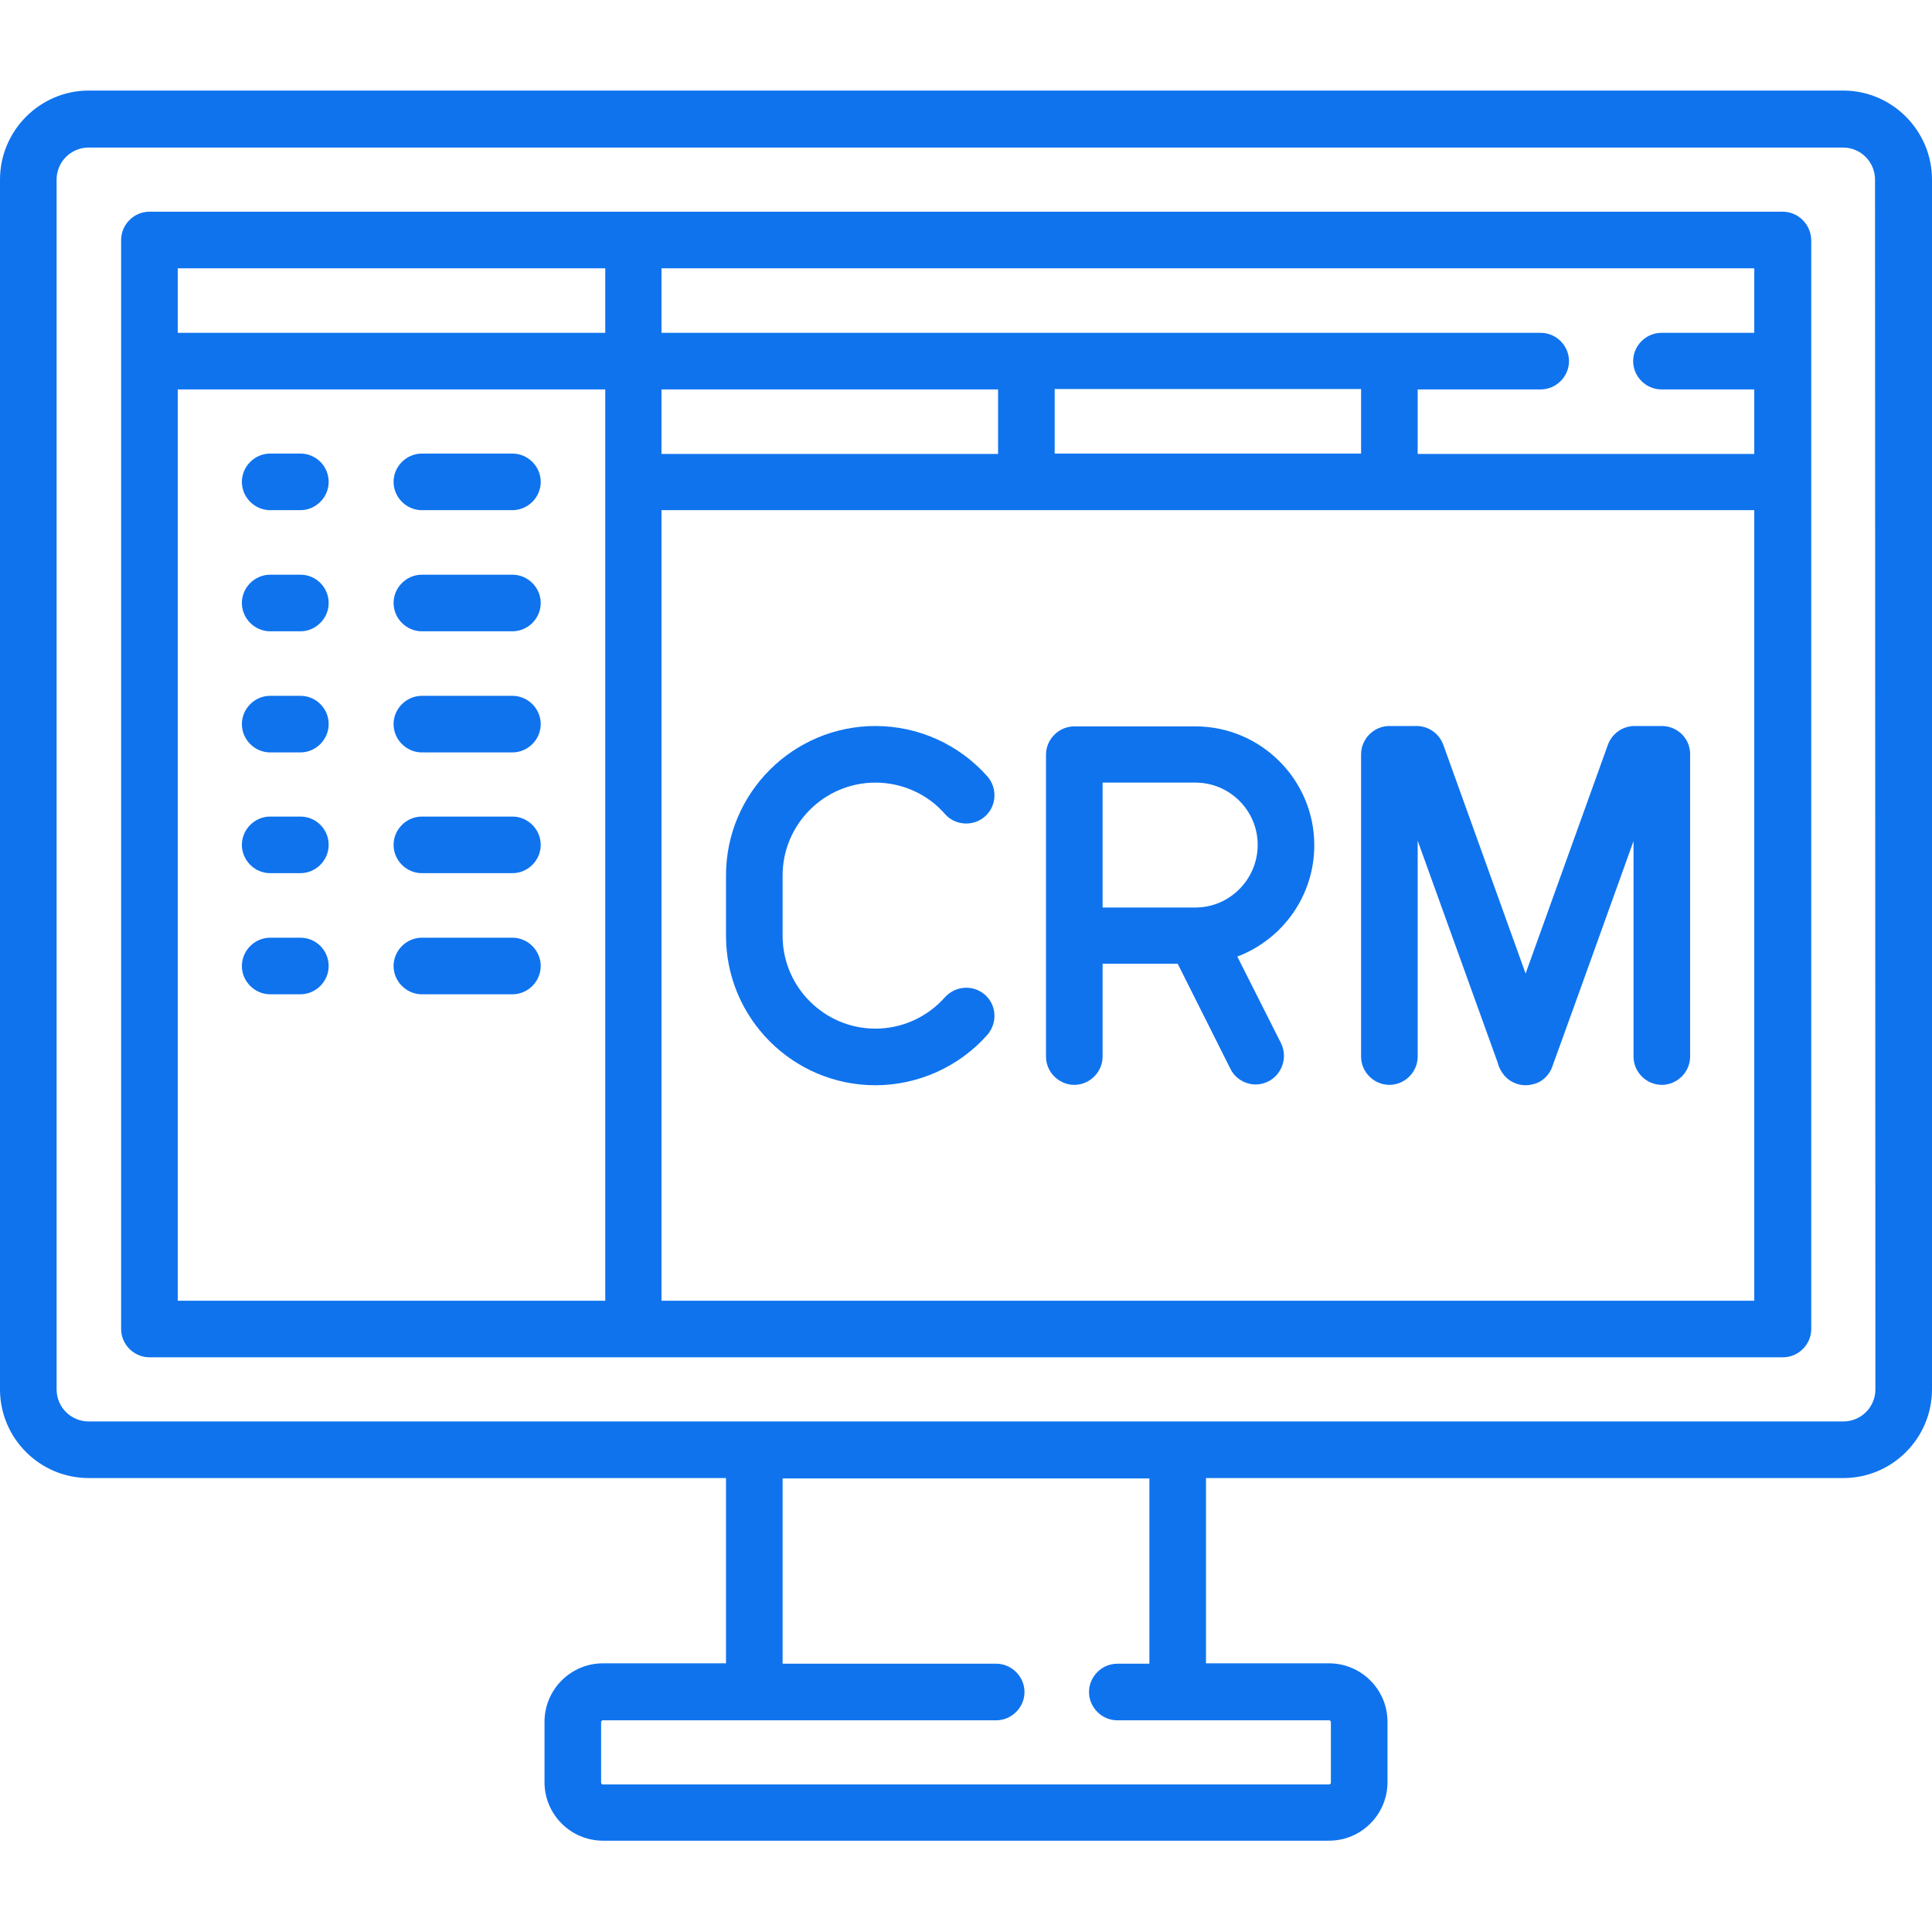
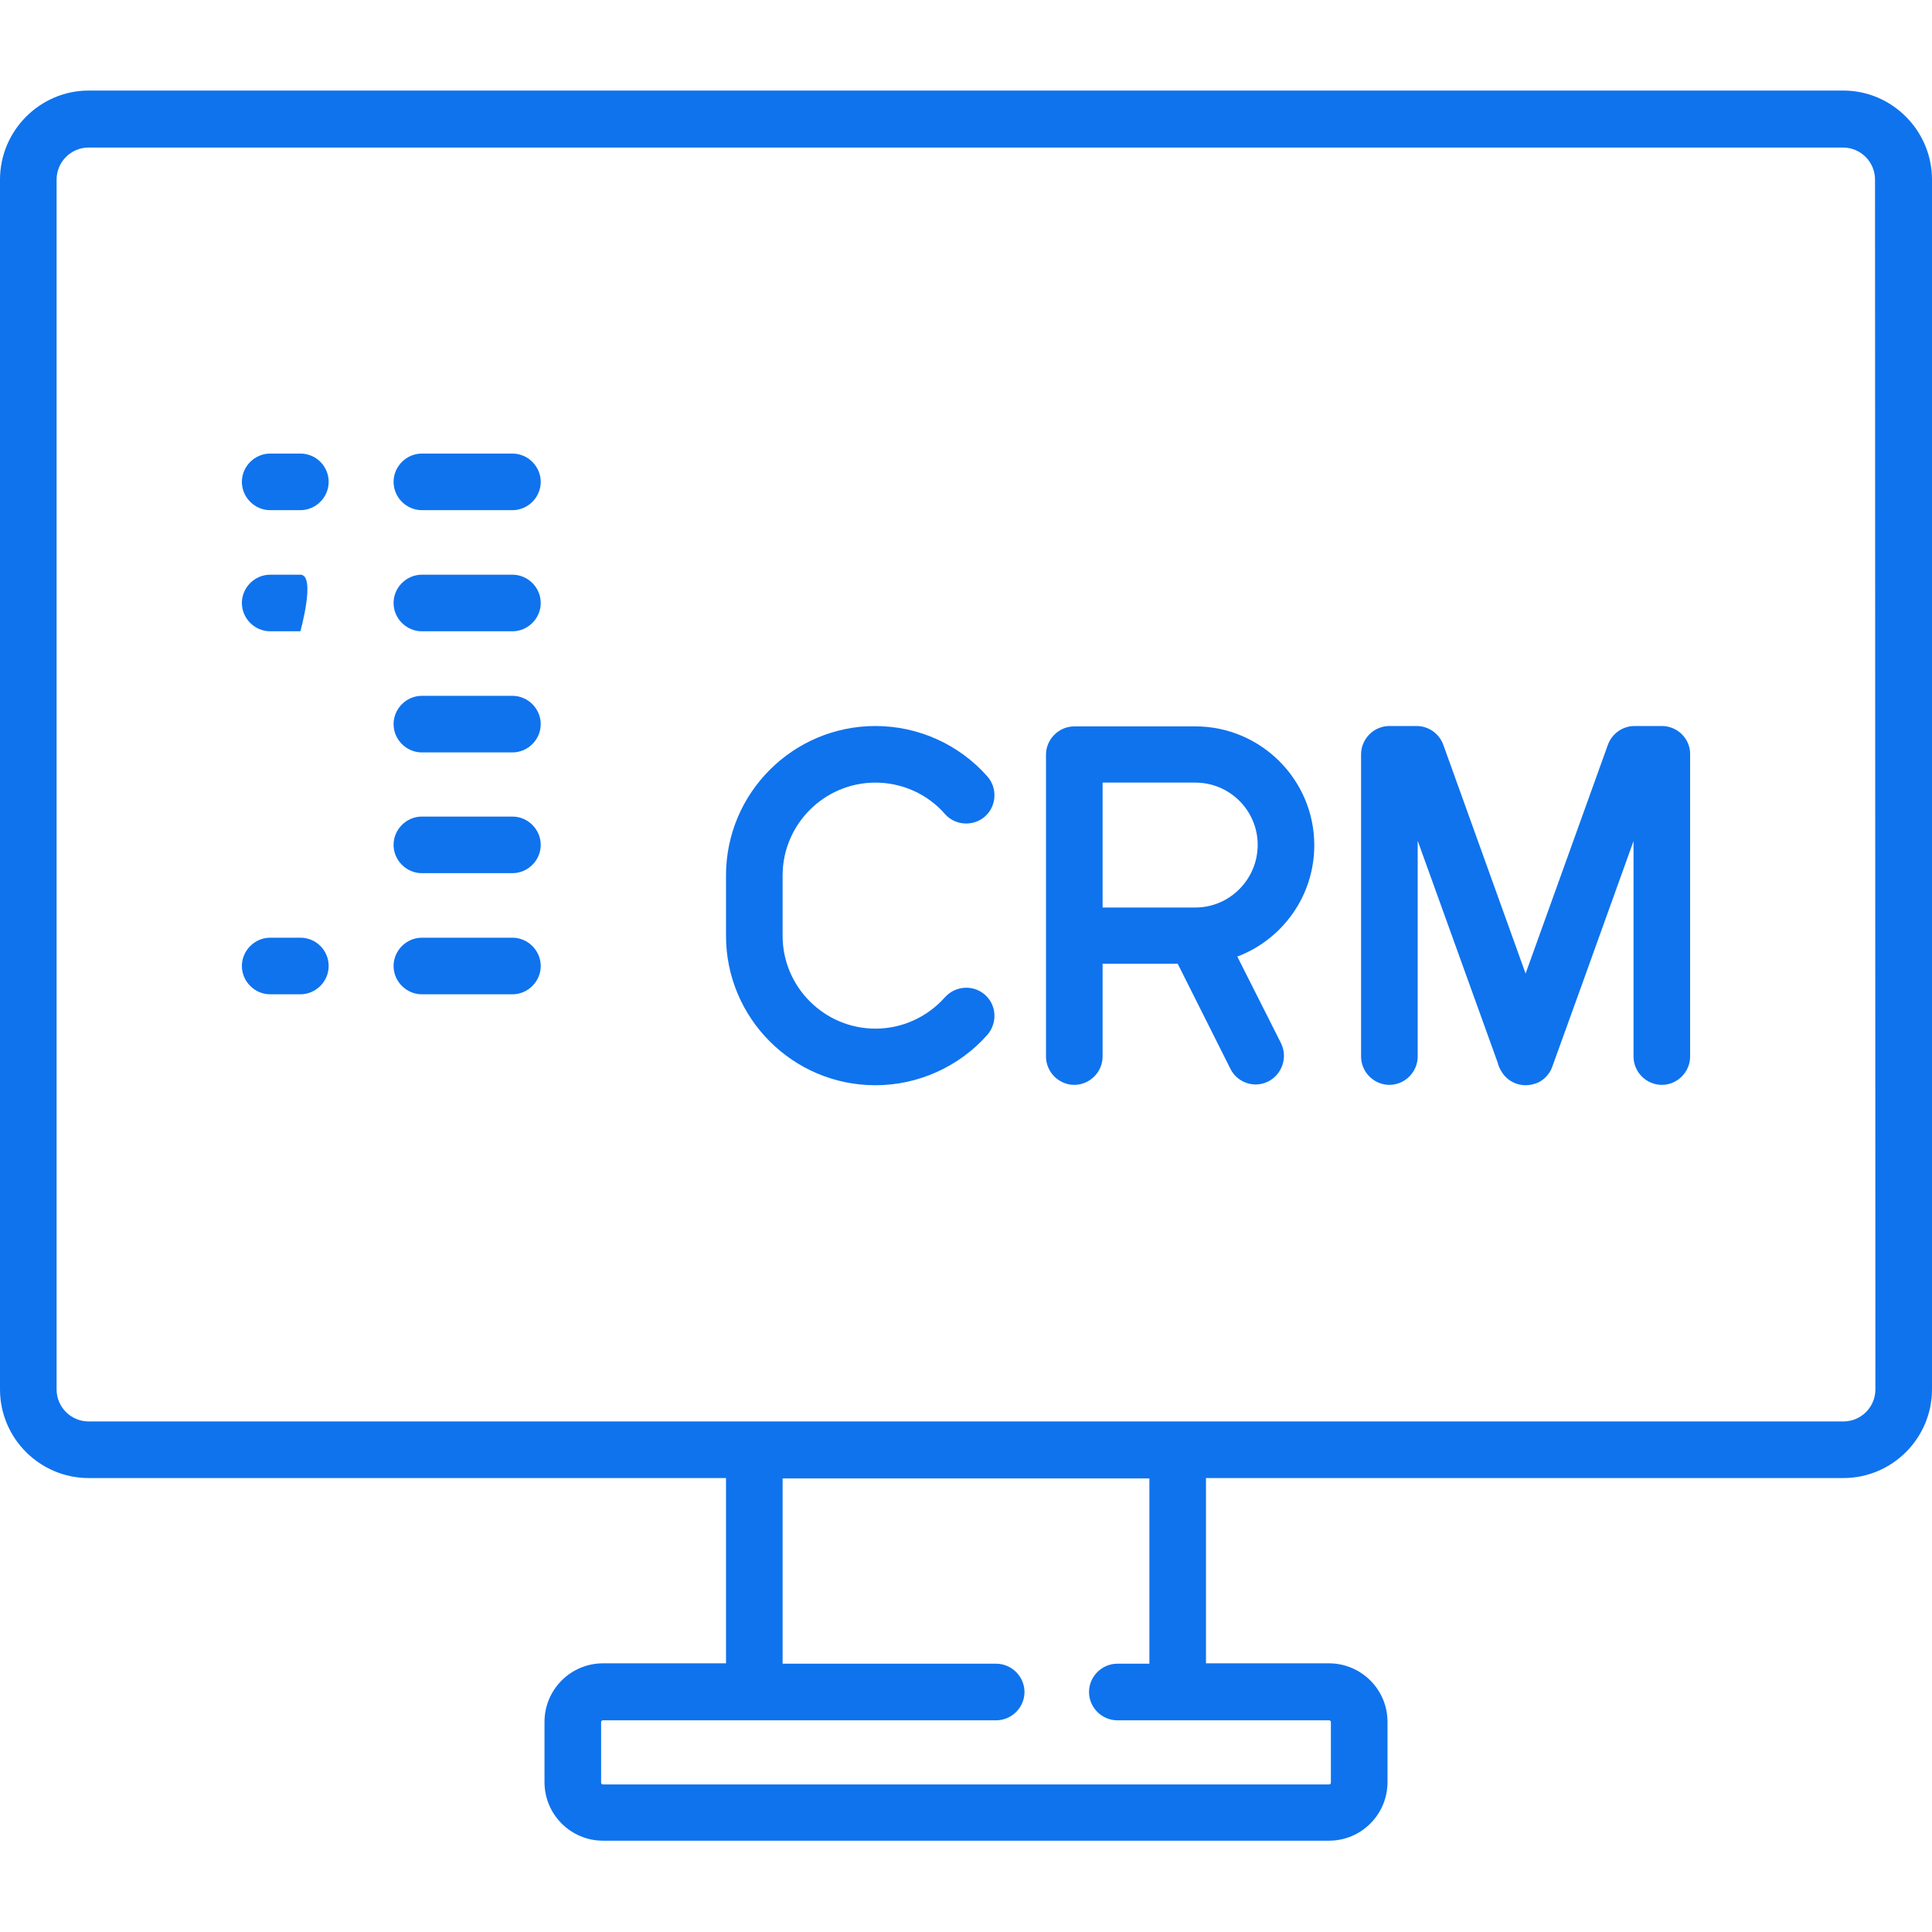
<svg xmlns="http://www.w3.org/2000/svg" version="1.1" id="Layer_1" x="0px" y="0px" viewBox="0 0 512 512" style="enable-background:new 0 0 512 512;" xml:space="preserve">
  <style type="text/css">
	.st0{fill:#0F73EE;}
</style>
  <g>
    <g>
      <path class="st0" d="M488.5,24H23.5C10.6,24,0,34.6,0,47.6v320.6c0,13,10.6,23.5,23.5,23.5h168.9v49.1h-32.6    c-8.6,0-15.5,7-15.5,15.5v16c0,8.6,7,15.5,15.5,15.5h192.4c8.6,0,15.5-7,15.5-15.5v-16c0-8.6-7-15.5-15.5-15.5h-32.6v-49.1h168.9    c13,0,23.5-10.6,23.5-23.5V47.6C512,34.6,501.4,24,488.5,24z M352.2,455.9c0.3,0,0.5,0.2,0.5,0.5v16c0,0.3-0.2,0.5-0.5,0.5H159.8    c-0.3,0-0.5-0.2-0.5-0.5v-16c0-0.3,0.2-0.5,0.5-0.5H264c4.1,0,7.5-3.4,7.5-7.5s-3.4-7.5-7.5-7.5h-56.6v-49.1h97.2v49.1h-8.5    c-4.1,0-7.5,3.4-7.5,7.5s3.4,7.5,7.5,7.5H352.2z M497,368.2L497,368.2c0,4.7-3.8,8.5-8.5,8.5H23.5c-4.7,0-8.5-3.8-8.5-8.5V47.6    c0-4.7,3.8-8.5,8.5-8.5h464.9c4.7,0,8.5,3.8,8.5,8.5L497,368.2L497,368.2z" />
    </g>
  </g>
  <g>
    <g>
-       <path class="st0" d="M472.4,56.1H39.6c-4.1,0-7.5,3.4-7.5,7.5v288.6c0,4.1,3.4,7.5,7.5,7.5h432.9c4.1,0,7.5-3.4,7.5-7.5V63.6    C479.9,59.5,476.6,56.1,472.4,56.1z M175.3,103.2h89.2v17.1h-89.2L175.3,103.2L175.3,103.2z M160.3,344.7H47.1V103.2h113.3V344.7z     M160.3,88.2H47.1V71.1h113.3V88.2z M464.9,344.7H175.3V135.2h289.6V344.7z M279.5,120.2v-17.1h81.2v17.1H279.5z M464.9,88.2    h-24.6c-4.1,0-7.5,3.4-7.5,7.5s3.4,7.5,7.5,7.5h24.6v17.1h-89.2v-17.1h32.6c4.1,0,7.5-3.4,7.5-7.5s-3.4-7.5-7.5-7.5h-233V71.1    h289.6V88.2z" />
-     </g>
+       </g>
  </g>
  <g>
    <g>
      <path class="st0" d="M79.6,120.2h-8c-4.1,0-7.5,3.4-7.5,7.5c0,4.1,3.4,7.5,7.5,7.5h8c4.1,0,7.5-3.4,7.5-7.5S83.8,120.2,79.6,120.2    z" />
    </g>
  </g>
  <g>
    <g>
      <path class="st0" d="M135.8,120.2h-24c-4.1,0-7.5,3.4-7.5,7.5c0,4.1,3.4,7.5,7.5,7.5h24c4.1,0,7.5-3.4,7.5-7.5    S139.9,120.2,135.8,120.2z" />
    </g>
  </g>
  <g>
    <g>
-       <path class="st0" d="M79.6,152.3h-8c-4.1,0-7.5,3.4-7.5,7.5s3.4,7.5,7.5,7.5h8c4.1,0,7.5-3.4,7.5-7.5S83.8,152.3,79.6,152.3z" />
+       <path class="st0" d="M79.6,152.3h-8c-4.1,0-7.5,3.4-7.5,7.5s3.4,7.5,7.5,7.5h8S83.8,152.3,79.6,152.3z" />
    </g>
  </g>
  <g>
    <g>
      <path class="st0" d="M135.8,152.3h-24c-4.1,0-7.5,3.4-7.5,7.5s3.4,7.5,7.5,7.5h24c4.1,0,7.5-3.4,7.5-7.5S139.9,152.3,135.8,152.3z    " />
    </g>
  </g>
  <g>
    <g>
-       <path class="st0" d="M79.6,184.4h-8c-4.1,0-7.5,3.4-7.5,7.5s3.4,7.5,7.5,7.5h8c4.1,0,7.5-3.4,7.5-7.5S83.8,184.4,79.6,184.4z" />
-     </g>
+       </g>
  </g>
  <g>
    <g>
      <path class="st0" d="M135.8,184.4h-24c-4.1,0-7.5,3.4-7.5,7.5s3.4,7.5,7.5,7.5h24c4.1,0,7.5-3.4,7.5-7.5S139.9,184.4,135.8,184.4z    " />
    </g>
  </g>
  <g>
    <g>
-       <path class="st0" d="M79.6,216.4h-8c-4.1,0-7.5,3.4-7.5,7.5s3.4,7.5,7.5,7.5h8c4.1,0,7.5-3.4,7.5-7.5S83.8,216.4,79.6,216.4z" />
-     </g>
+       </g>
  </g>
  <g>
    <g>
      <path class="st0" d="M135.8,216.4h-24c-4.1,0-7.5,3.4-7.5,7.5s3.4,7.5,7.5,7.5h24c4.1,0,7.5-3.4,7.5-7.5S139.9,216.4,135.8,216.4z    " />
    </g>
  </g>
  <g>
    <g>
      <path class="st0" d="M79.6,248.5h-8c-4.1,0-7.5,3.4-7.5,7.5s3.4,7.5,7.5,7.5h8c4.1,0,7.5-3.4,7.5-7.5    C87.1,251.9,83.8,248.5,79.6,248.5z" />
    </g>
  </g>
  <g>
    <g>
      <path class="st0" d="M135.8,248.5h-24c-4.1,0-7.5,3.4-7.5,7.5s3.4,7.5,7.5,7.5h24c4.1,0,7.5-3.4,7.5-7.5    C143.3,251.9,139.9,248.5,135.8,248.5z" />
    </g>
  </g>
  <g>
    <g>
      <path class="st0" d="M440.4,192.4h-7.2c-3.2,0-6,2-7.1,5l-21.8,60.6l-21.8-60.6c-1.1-3-3.9-5-7.1-5h-7.2c-4.1,0-7.5,3.4-7.5,7.5    V280c0,4.1,3.4,7.5,7.5,7.5s7.5-3.4,7.5-7.5v-57.2l21.2,58.8c0.2,0.9,0.6,1.8,1.3,2.8c1.4,2.1,3.8,3.2,6.1,3.2    c1.2,0,2.4-0.3,3.5-0.8c1.7-0.9,3-2.4,3.6-4.2c0.4-1,13.1-36.3,21.5-59.7V280c0,4.1,3.4,7.5,7.5,7.5s7.5-3.4,7.5-7.5v-80.2    C447.9,195.7,444.5,192.4,440.4,192.4z" />
    </g>
  </g>
  <g>
    <g>
      <path class="st0" d="M327.9,253.5c11.9-4.5,20.4-16,20.4-29.5c0-17.4-14.2-31.5-31.5-31.5h-32.1c-4.1,0-7.5,3.4-7.5,7.5V280    c0,4.1,3.4,7.5,7.5,7.5s7.5-3.4,7.5-7.5v-24.6h19.9l14,27.9c1.3,2.6,4,4.1,6.7,4.1c1.1,0,2.3-0.3,3.3-0.8    c3.7-1.9,5.2-6.4,3.4-10.1L327.9,253.5z M316.8,240.5h-24.6v-33.1h24.6c9.1,0,16.5,7.4,16.5,16.5S325.9,240.5,316.8,240.5z" />
    </g>
  </g>
  <g>
    <g>
      <path class="st0" d="M261,263.6c-3.1-2.7-7.8-2.4-10.6,0.7c-4.7,5.3-11.4,8.3-18.4,8.3c-13.5,0-24.6-11-24.6-24.6v-16    c0-13.5,11-24.6,24.6-24.6c7,0,13.8,3,18.4,8.3c2.7,3.1,7.5,3.4,10.6,0.7c3.1-2.7,3.4-7.5,0.7-10.6c-7.5-8.5-18.3-13.4-29.7-13.4    c-21.8,0-39.6,17.7-39.6,39.6v16c0,21.8,17.7,39.6,39.6,39.6c11.3,0,22.2-4.9,29.7-13.4C264.4,271,264.1,266.3,261,263.6z" />
    </g>
  </g>
</svg>